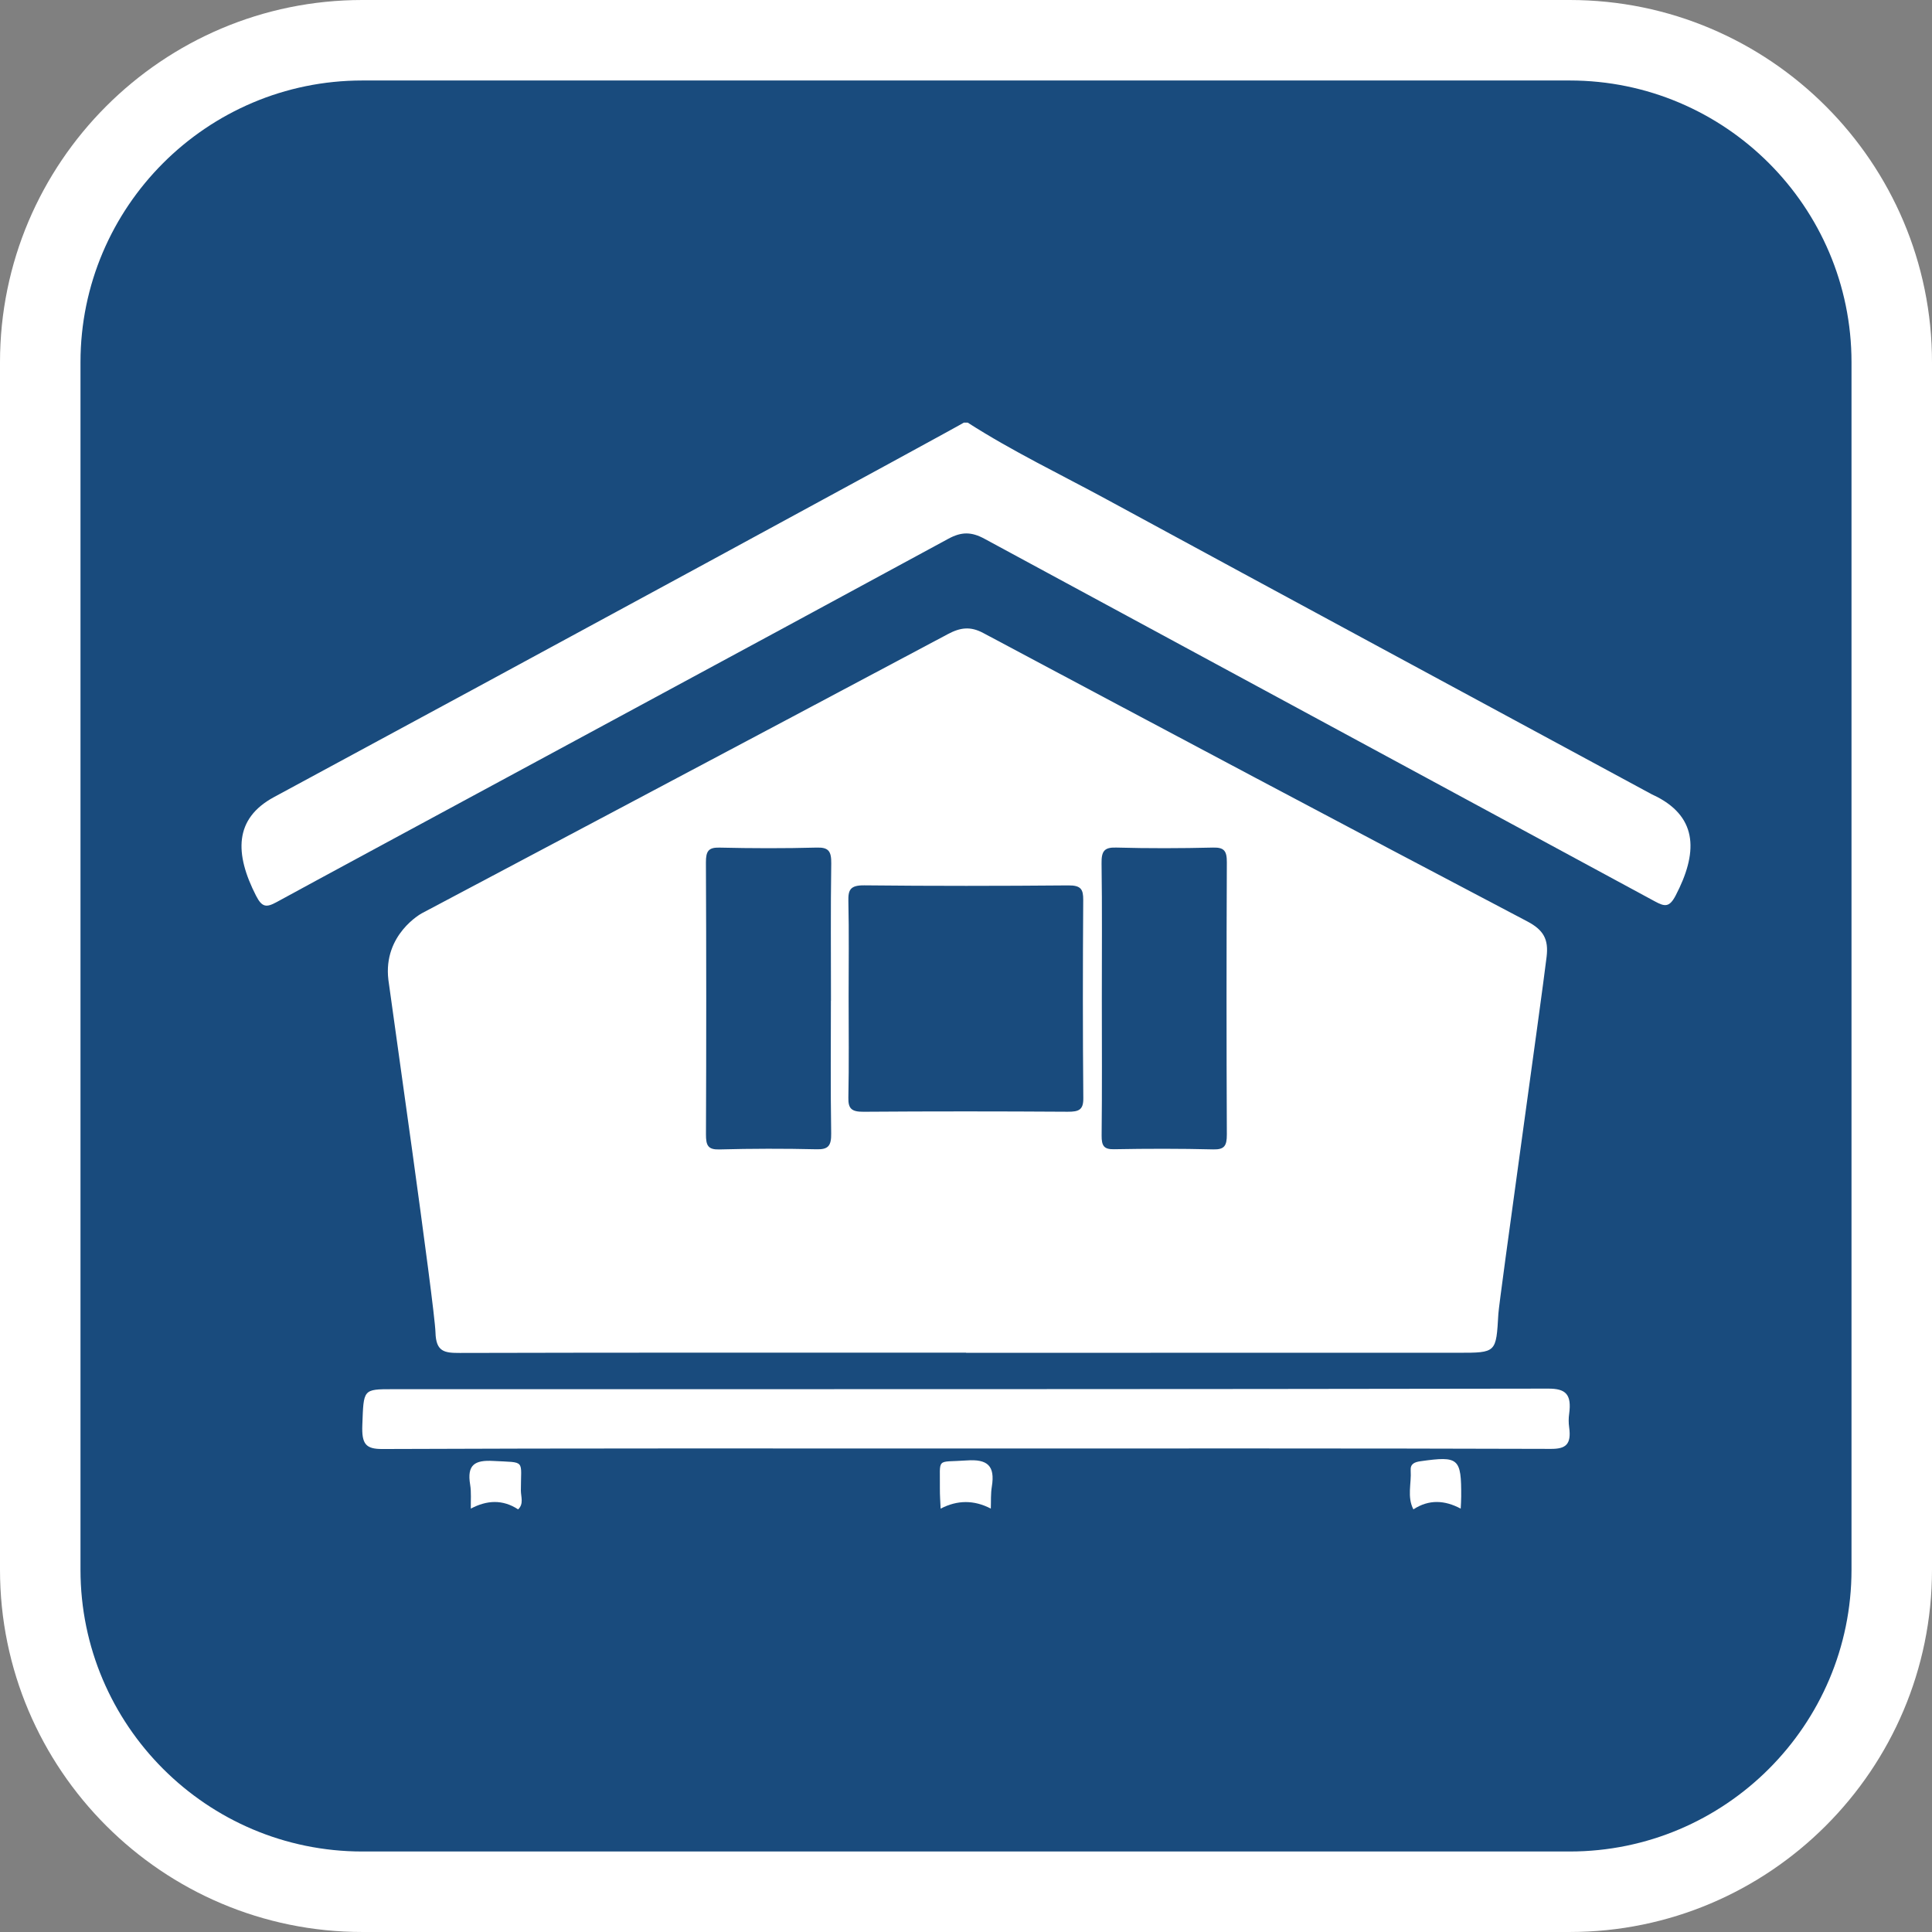
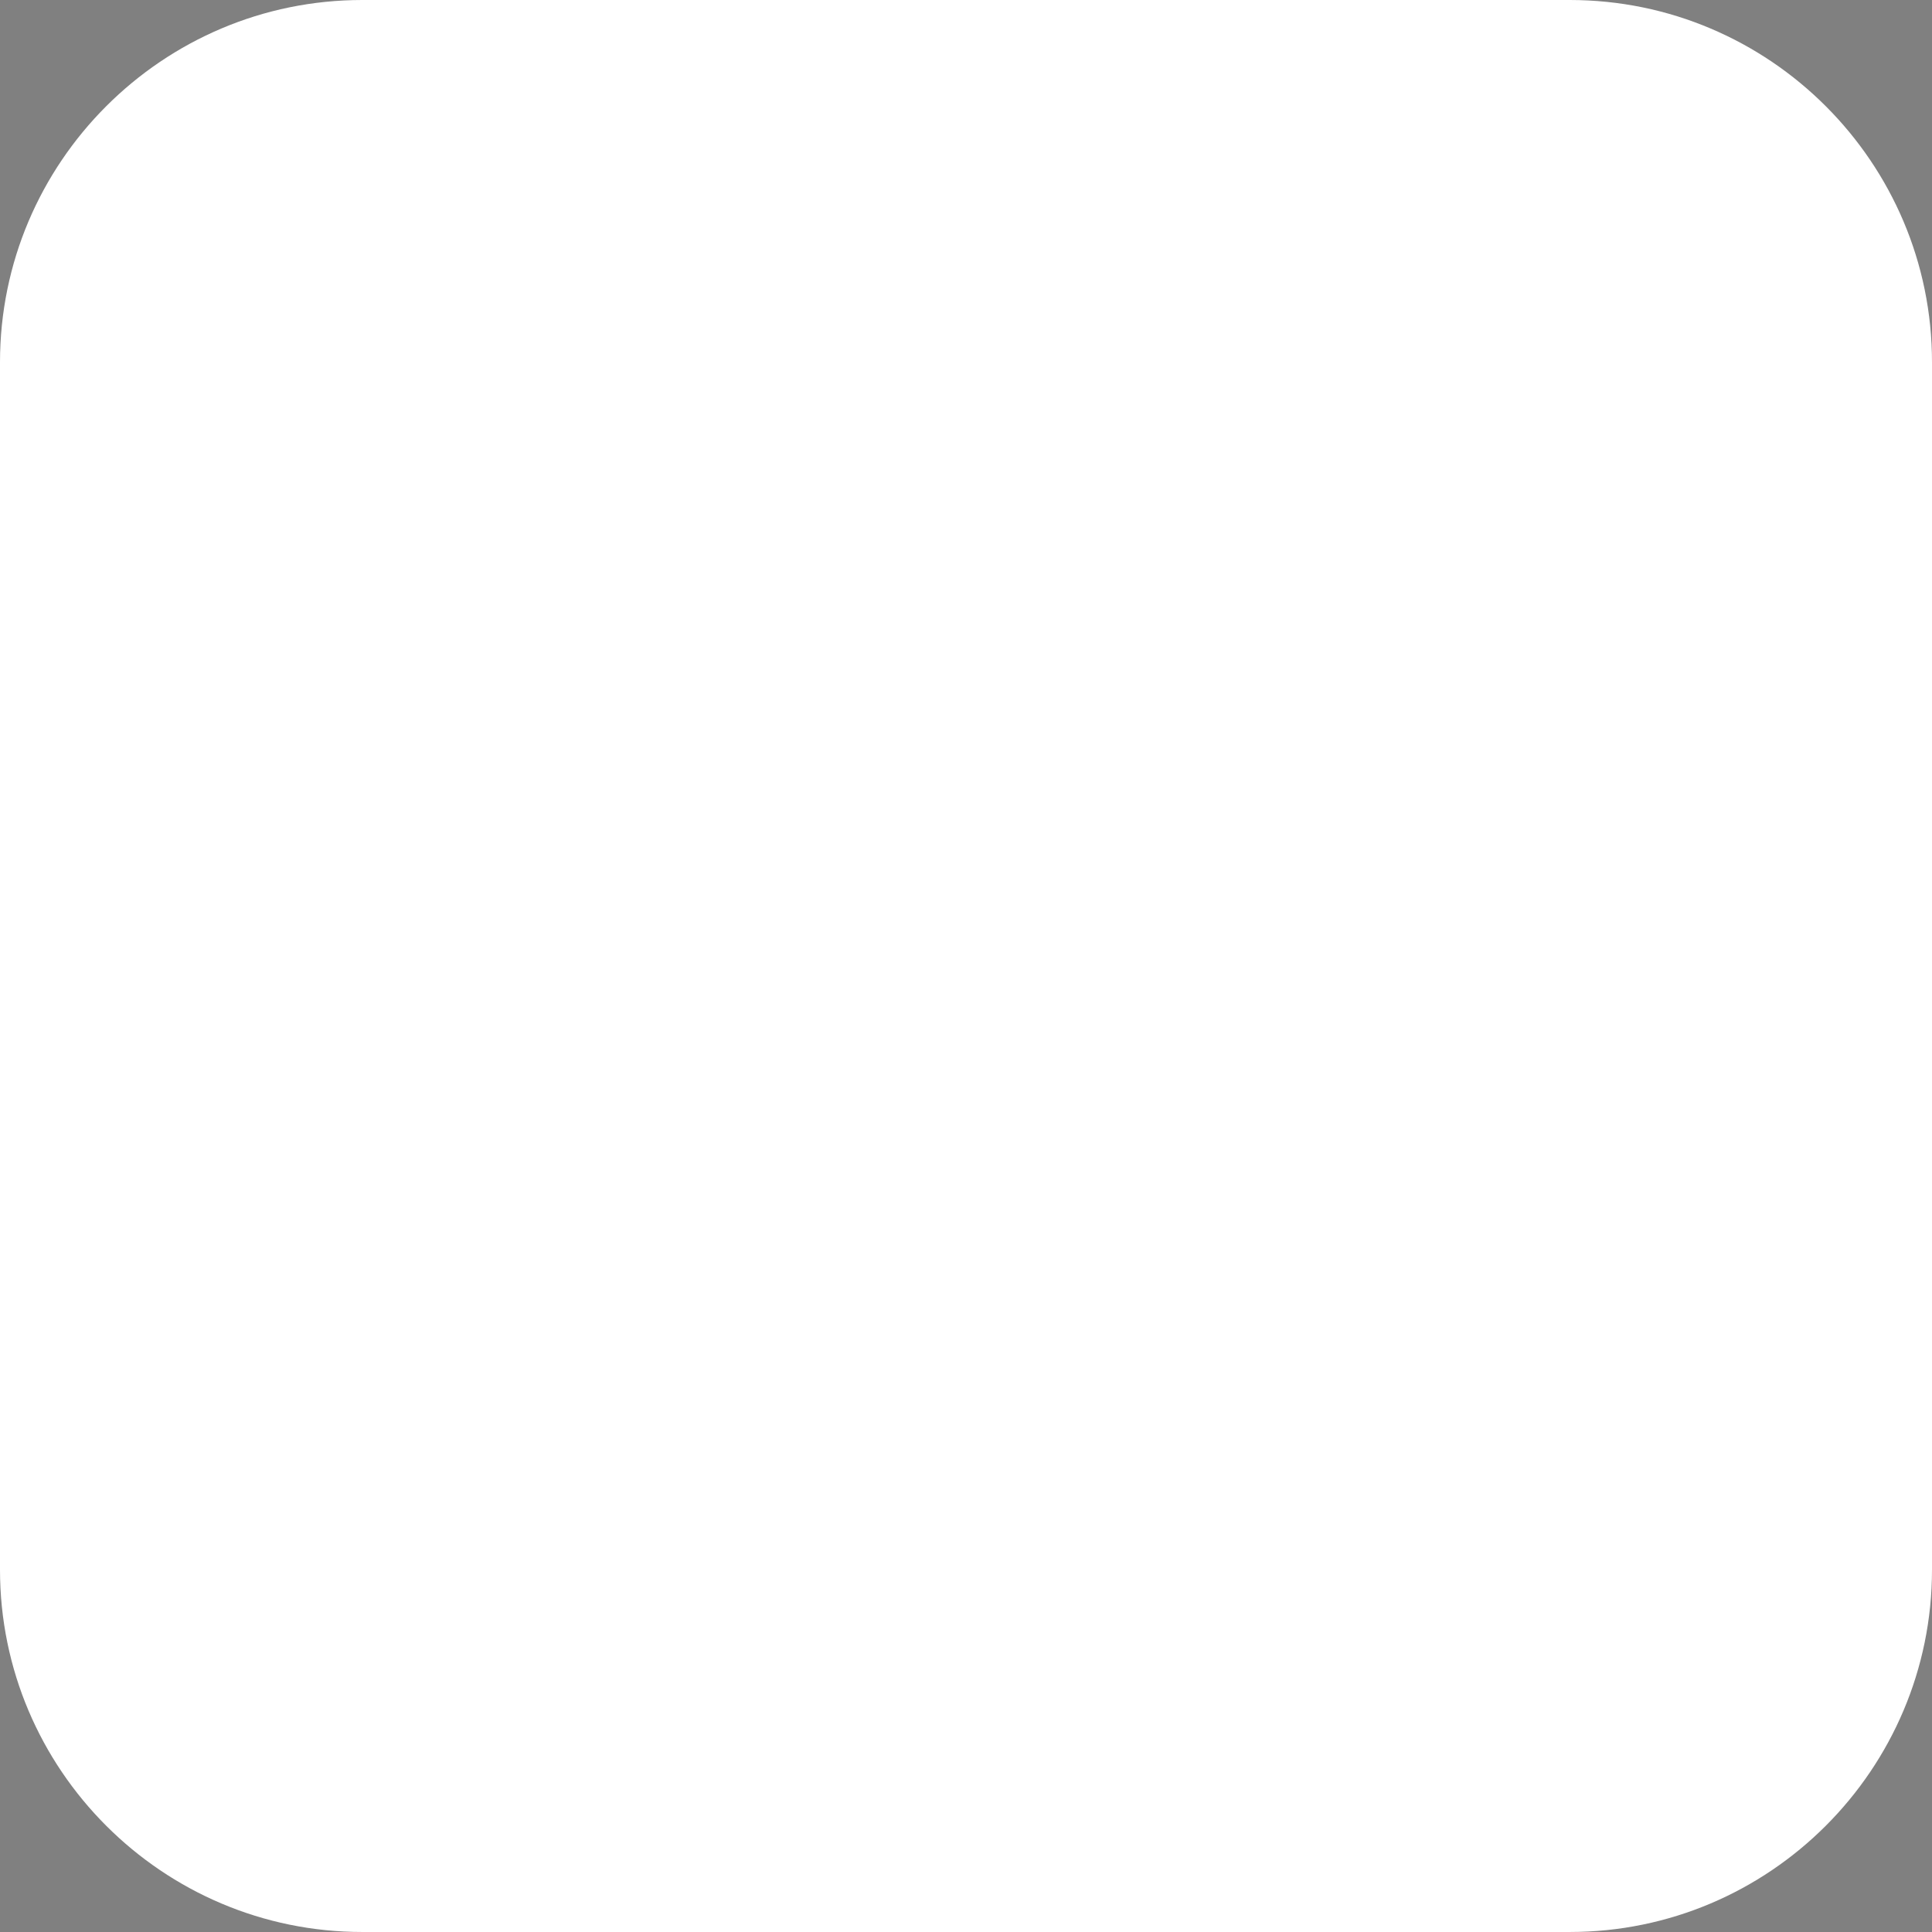
<svg xmlns="http://www.w3.org/2000/svg" version="1.1" id="Calque_1" x="0px" y="0px" width="170.079px" height="170.078px" viewBox="0 0 170.079 170.078" enable-background="new 0 0 170.079 170.078" xml:space="preserve">
  <rect x="0" y="0" width="170.079" height="170.078" fill="#808080" stroke="none" />
  <g>
    <path fill="#FFFFFF" d="M138.19,0H31.891C14.307,0,0,14.303,0,31.886v106.303c0,17.584,14.307,31.889,31.891,31.889H138.19   c17.584,0,31.889-14.305,31.889-31.889V31.886C170.079,14.303,155.774,0,138.19,0z" />
-     <path fill="#194B7D" d="M138.189,7.086H31.891c-13.677,0-24.805,11.128-24.805,24.803v106.3c0,13.674,11.128,24.803,24.805,24.803   h106.298c13.675,0,24.804-11.129,24.804-24.803v-106.3C162.993,18.214,151.864,7.086,138.189,7.086z" />
  </g>
  <g>
-     <path fill="#FFFFFF" d="M145.886,70.155c-0.151-0.082-0.313-0.143-0.466-0.225c-16-8.65-32.009-17.285-47.994-25.965   c-4.093-2.222-8.3-4.234-12.234-6.759c-0.115,0-0.23,0-0.347,0c-0.094,0.12-40.576,22.097-60.723,32.964   c-3.522,1.898-3.473,4.989-1.579,8.688c0.522,1.02,0.905,1.049,1.804,0.559c5.388-2.95,44.849-24.218,59.145-31.991   c1.146-0.623,2.03-0.62,3.18,0.007l59.013,31.919c0.878,0.478,1.278,0.529,1.823-0.509   C149.444,75.139,149.495,72.044,145.886,70.155z" />
    <path fill="#FFFFFF" d="M128.372,119.088c3.378,0,3.333-0.002,3.533-3.426c0.071-1.222,3.805-27.725,4.246-31.428   c0.184-1.541-0.257-2.363-1.712-3.127c-15.993-8.4-31.943-16.887-47.888-25.385c-1.127-0.602-2.014-0.482-3.105,0.099   C68.018,64.04,37.124,80.404,37.124,80.404s-3.419,1.851-2.933,5.857c0.119,0.987,4.08,28.691,4.146,31.044   c0.046,1.703,0.794,1.802,2.146,1.798c14.855-0.039,29.708-0.023,44.563-0.023c0,0.002,0,0.006,0,0.01   C99.487,119.088,113.929,119.088,128.372,119.088z M98.252,74.613c2.848,0.078,5.698,0.069,8.544,0.001   c0.954-0.021,1.212,0.277,1.206,1.295c-0.036,7.988-0.036,15.974,0,23.961c0.004,1.007-0.223,1.338-1.197,1.314   c-2.908-0.072-5.818-0.068-8.725-0.014c-0.894,0.02-1.109-0.293-1.101-1.21c0.044-4.019,0.02-8.041,0.018-12.062   c-0.003-3.962,0.034-7.925-0.024-11.884C96.956,74.932,97.209,74.583,98.252,74.613z M73.152,88.09c-0.001,0-0.003,0-0.006,0   c0,3.893-0.038,7.787,0.025,11.678c0.018,1.106-0.262,1.433-1.282,1.406c-2.858-0.067-5.72-0.062-8.577,0.014   c-0.984,0.024-1.168-0.35-1.164-1.334c0.033-7.977,0.033-15.956-0.004-23.932c-0.005-1.011,0.241-1.326,1.186-1.305   c2.858,0.066,5.721,0.074,8.58-0.002c1.03-0.028,1.283,0.318,1.267,1.407C73.117,80.043,73.152,84.067,73.152,88.09z    M76.024,97.871c-1.07,0.01-1.361-0.285-1.34-1.245c0.062-2.968,0.022-5.937,0.022-8.908c0-2.796,0.041-5.596-0.022-8.394   c-0.022-0.982,0.16-1.397,1.398-1.385c5.99,0.064,11.978,0.058,17.966,0.005c1.122-0.01,1.315,0.355,1.311,1.274   c-0.039,5.818-0.045,11.636,0.008,17.454c0.01,1.011-0.365,1.205-1.376,1.197C88.001,97.831,82.014,97.827,76.024,97.871z" />
-     <path fill="#FFFFFF" d="M136.294,122.244c-33.907,0.06-67.811,0.048-101.715,0.05c-2.651,0-2.563,0.005-2.682,3.144   c-0.065,1.68,0.291,2.13,1.769,2.122c17.063-0.071,34.125-0.046,51.188-0.046c17.227,0,34.453-0.02,51.684,0.035   c1.299,0.004,1.809-0.387,1.598-1.91c-0.054-0.381-0.054-0.787,0-1.166C138.375,122.726,137.823,122.24,136.294,122.244z" />
-     <path fill="#FFFFFF" d="M85.102,128.566c-2.755,0.196-2.325-0.333-2.362,2.477c-0.007,0.589,0.043,1.177,0.066,1.767   c1.472-0.769,2.944-0.772,4.418-0.004c0.024-0.647-0.014-1.306,0.09-1.938C87.616,129.01,86.911,128.438,85.102,128.566z" />
    <path fill="#FFFFFF" d="M43.43,128.611c-1.628-0.093-2.335,0.329-2.042,2.083c0.114,0.687,0.045,1.408,0.059,2.113   c1.401-0.741,2.791-0.833,4.164,0.067c0.516-0.481,0.245-1.108,0.243-1.658C45.849,128.445,46.33,128.771,43.43,128.611z" />
-     <path fill="#FFFFFF" d="M125.067,128.634c-0.535,0.076-0.922,0.223-0.881,0.816c0.076,1.142-0.334,2.321,0.238,3.423   c1.375-0.898,2.764-0.811,4.165-0.064c0.018-0.353,0.042-0.706,0.044-1.058C128.65,128.359,128.41,128.163,125.067,128.634z" />
  </g>
</svg>